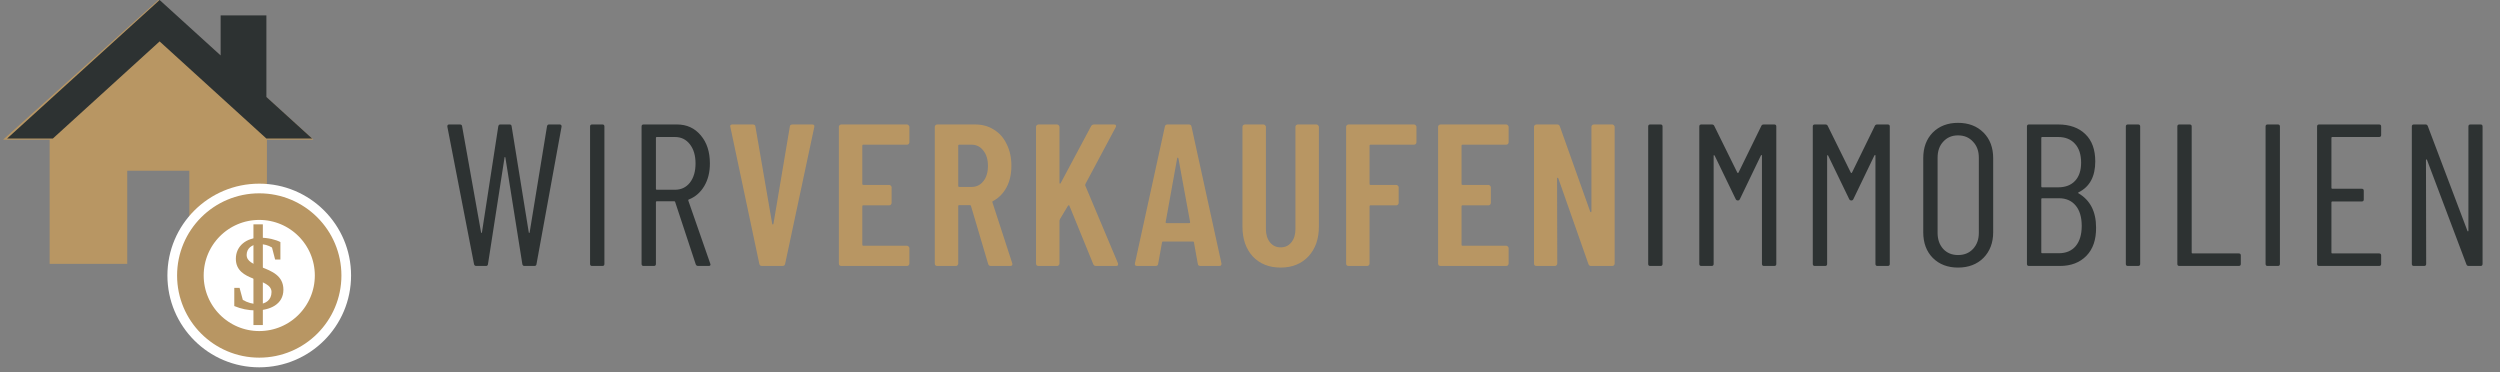
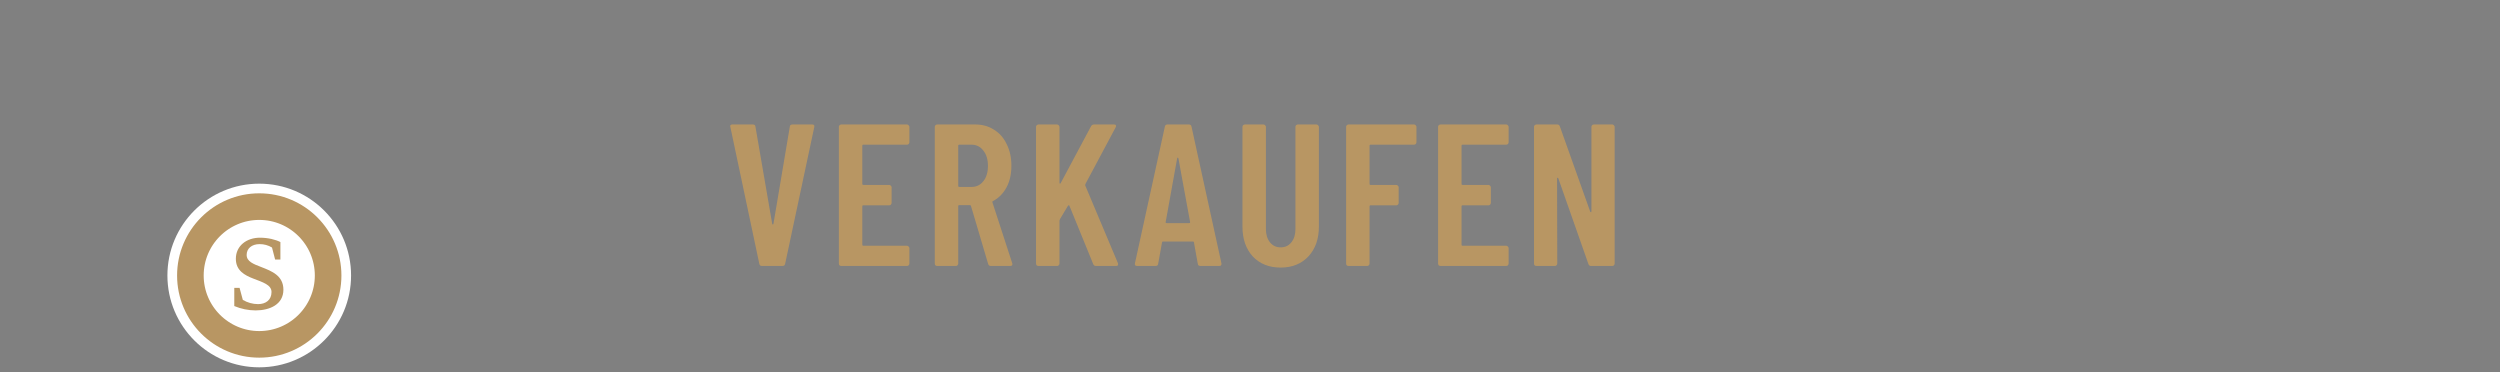
<svg xmlns="http://www.w3.org/2000/svg" width="470" height="70" viewBox="0 0 470 70" fill="none">
  <rect x="0" y="0" width="470" height="70" fill="#808080" stroke="none" />
-   <path d="M23.922 49.601V32.095H35.593V49.601H50.181V26.259H58.934L29.757 0L0.58 26.259H9.334V49.601H23.922Z" fill="#B89663" />
-   <path d="M50.083 18.233V2.894H41.479V10.42L30.007 0L1.327 26.048H9.931L30.007 7.785L50.083 26.048H58.687L50.083 18.233Z" fill="#2D3232" />
  <circle cx="48.737" cy="51.792" r="17.264" fill="white" />
  <circle cx="48.74" cy="51.792" r="12.947" stroke="#B89663" stroke-width="5" />
  <path d="M51.722 48.788H52.716V45.507C51.835 45.052 50.413 44.687 48.855 44.687C46.394 44.687 44.339 46.191 44.339 48.652C44.339 50.863 45.987 51.751 47.658 52.389C49.351 53.049 51.045 53.528 51.045 54.895C51.045 56.399 49.961 57.173 48.515 57.173C47.506 57.172 46.516 56.896 45.648 56.376L45.039 54.12H44.045V57.538C45.312 58.069 46.669 58.348 48.042 58.358C50.751 58.358 53.28 57.219 53.28 54.462C53.28 51.818 51.089 50.976 49.17 50.224C47.613 49.631 46.371 49.153 46.371 47.922C46.371 46.737 47.296 45.894 48.809 45.894C49.628 45.889 50.432 46.109 51.135 46.532L51.722 48.788Z" fill="#B89663" />
-   <path d="M48.914 42.677H48.148V60.61H48.914V42.677Z" fill="#B89663" stroke="#B89663" />
-   <path d="M89.536 50C89.308 50 89.169 49.886 89.118 49.658L84.102 23.818V23.742C84.102 23.514 84.216 23.4 84.444 23.4H86.458C86.711 23.4 86.851 23.514 86.876 23.742L90.448 43.73C90.473 43.781 90.499 43.806 90.524 43.806C90.549 43.806 90.575 43.781 90.6 43.73L93.678 23.742C93.729 23.514 93.855 23.4 94.058 23.4H95.806C96.034 23.4 96.161 23.514 96.186 23.742L99.416 43.73C99.441 43.781 99.467 43.806 99.492 43.806C99.517 43.806 99.543 43.781 99.568 43.73L102.836 23.742C102.887 23.514 103.013 23.4 103.216 23.4H105.23C105.357 23.4 105.445 23.438 105.496 23.514C105.572 23.59 105.597 23.691 105.572 23.818L100.86 49.658C100.835 49.886 100.695 50 100.442 50H98.58C98.377 50 98.251 49.886 98.2 49.658L95.008 29.594C94.983 29.543 94.945 29.518 94.894 29.518C94.869 29.518 94.856 29.543 94.856 29.594L91.74 49.658C91.715 49.886 91.588 50 91.36 50H89.536ZM111.312 50C111.058 50 110.932 49.873 110.932 49.62V23.78C110.932 23.527 111.058 23.4 111.312 23.4H113.25C113.503 23.4 113.63 23.527 113.63 23.78V49.62C113.63 49.873 113.503 50 113.25 50H111.312ZM131.256 50C131.028 50 130.876 49.899 130.8 49.696L126.924 37.954C126.899 37.878 126.848 37.84 126.772 37.84H123.466C123.365 37.84 123.314 37.891 123.314 37.992V49.62C123.314 49.873 123.187 50 122.934 50H120.996C120.743 50 120.616 49.873 120.616 49.62V23.78C120.616 23.527 120.743 23.4 120.996 23.4H127.266C129.115 23.4 130.61 24.084 131.75 25.452C132.89 26.795 133.46 28.555 133.46 30.734C133.46 32.381 133.105 33.799 132.396 34.99C131.687 36.181 130.724 37.017 129.508 37.498C129.407 37.523 129.369 37.587 129.394 37.688L133.536 49.582L133.574 49.734C133.574 49.911 133.46 50 133.232 50H131.256ZM123.466 25.756C123.365 25.756 123.314 25.807 123.314 25.908V35.522C123.314 35.623 123.365 35.674 123.466 35.674H126.886C128.051 35.674 128.989 35.231 129.698 34.344C130.407 33.432 130.762 32.229 130.762 30.734C130.762 29.239 130.407 28.036 129.698 27.124C128.989 26.212 128.051 25.756 126.886 25.756H123.466ZM310.239 50C309.985 50 309.859 49.873 309.859 49.62V23.78C309.859 23.527 309.985 23.4 310.239 23.4H312.177C312.43 23.4 312.557 23.527 312.557 23.78V49.62C312.557 49.873 312.43 50 312.177 50H310.239ZM331.133 23.666C331.209 23.489 331.361 23.4 331.589 23.4H333.565C333.818 23.4 333.945 23.527 333.945 23.78V49.62C333.945 49.873 333.818 50 333.565 50H331.627C331.374 50 331.247 49.873 331.247 49.62V29.252C331.247 29.176 331.222 29.138 331.171 29.138C331.146 29.138 331.108 29.163 331.057 29.214L327.105 37.422C327.029 37.599 326.902 37.688 326.725 37.688C326.522 37.688 326.383 37.599 326.307 37.422L322.355 29.252C322.304 29.201 322.254 29.176 322.203 29.176C322.178 29.176 322.165 29.214 322.165 29.29V49.62C322.165 49.873 322.038 50 321.785 50H319.847C319.594 50 319.467 49.873 319.467 49.62V23.78C319.467 23.527 319.594 23.4 319.847 23.4H321.823C322.051 23.4 322.203 23.489 322.279 23.666L326.611 32.444C326.636 32.495 326.674 32.52 326.725 32.52C326.776 32.52 326.814 32.495 326.839 32.444L331.133 23.666ZM352.469 23.666C352.545 23.489 352.697 23.4 352.925 23.4H354.901C355.155 23.4 355.281 23.527 355.281 23.78V49.62C355.281 49.873 355.155 50 354.901 50H352.963C352.71 50 352.583 49.873 352.583 49.62V29.252C352.583 29.176 352.558 29.138 352.507 29.138C352.482 29.138 352.444 29.163 352.393 29.214L348.441 37.422C348.365 37.599 348.239 37.688 348.061 37.688C347.859 37.688 347.719 37.599 347.643 37.422L343.691 29.252C343.641 29.201 343.59 29.176 343.539 29.176C343.514 29.176 343.501 29.214 343.501 29.29V49.62C343.501 49.873 343.375 50 343.121 50H341.183C340.93 50 340.803 49.873 340.803 49.62V23.78C340.803 23.527 340.93 23.4 341.183 23.4H343.159C343.387 23.4 343.539 23.489 343.615 23.666L347.947 32.444C347.973 32.495 348.011 32.52 348.061 32.52C348.112 32.52 348.15 32.495 348.175 32.444L352.469 23.666ZM368.106 50.304C366.155 50.304 364.572 49.696 363.356 48.48C362.165 47.264 361.57 45.655 361.57 43.654V29.746C361.57 27.745 362.165 26.136 363.356 24.92C364.572 23.704 366.155 23.096 368.106 23.096C370.082 23.096 371.678 23.704 372.894 24.92C374.11 26.136 374.718 27.745 374.718 29.746V43.654C374.718 45.63 374.11 47.239 372.894 48.48C371.678 49.696 370.082 50.304 368.106 50.304ZM368.106 47.948C369.271 47.948 370.208 47.568 370.918 46.808C371.652 46.023 372.02 45.022 372.02 43.806V29.632C372.02 28.391 371.652 27.39 370.918 26.63C370.208 25.845 369.271 25.452 368.106 25.452C366.966 25.452 366.041 25.845 365.332 26.63C364.622 27.39 364.268 28.391 364.268 29.632V43.806C364.268 45.022 364.622 46.023 365.332 46.808C366.041 47.568 366.966 47.948 368.106 47.948ZM394.062 42.78C394.087 45.06 393.479 46.833 392.238 48.1C390.996 49.367 389.337 50 387.26 50H381.446C381.192 50 381.066 49.873 381.066 49.62V23.78C381.066 23.527 381.192 23.4 381.446 23.4H386.918C389.096 23.4 390.806 24.008 392.048 25.224C393.289 26.415 393.91 28.125 393.91 30.354C393.91 33.191 392.858 35.129 390.756 36.168C390.705 36.193 390.68 36.219 390.68 36.244C390.68 36.269 390.692 36.295 390.718 36.32C392.947 37.612 394.062 39.765 394.062 42.78ZM383.916 25.756C383.814 25.756 383.764 25.807 383.764 25.908V35.066C383.764 35.167 383.814 35.218 383.916 35.218H386.918C388.286 35.218 389.35 34.813 390.11 34.002C390.87 33.191 391.25 32.051 391.25 30.582C391.25 29.062 390.87 27.884 390.11 27.048C389.35 26.187 388.286 25.756 386.918 25.756H383.916ZM387.07 47.606C388.412 47.606 389.464 47.163 390.224 46.276C390.984 45.364 391.364 44.097 391.364 42.476C391.364 40.829 390.984 39.55 390.224 38.638C389.464 37.726 388.412 37.27 387.07 37.27H383.916C383.814 37.27 383.764 37.321 383.764 37.422V47.454C383.764 47.555 383.814 47.606 383.916 47.606H387.07ZM400.036 50C399.783 50 399.656 49.873 399.656 49.62V23.78C399.656 23.527 399.783 23.4 400.036 23.4H401.974C402.227 23.4 402.354 23.527 402.354 23.78V49.62C402.354 49.873 402.227 50 401.974 50H400.036ZM409.72 50C409.467 50 409.34 49.873 409.34 49.62V23.78C409.34 23.527 409.467 23.4 409.72 23.4H411.658C411.911 23.4 412.038 23.527 412.038 23.78V47.492C412.038 47.593 412.089 47.644 412.19 47.644H420.892C421.145 47.644 421.272 47.771 421.272 48.024V49.62C421.272 49.873 421.145 50 420.892 50H409.72ZM426.307 50C426.053 50 425.927 49.873 425.927 49.62V23.78C425.927 23.527 426.053 23.4 426.307 23.4H428.245C428.498 23.4 428.625 23.527 428.625 23.78V49.62C428.625 49.873 428.498 50 428.245 50H426.307ZM447.657 25.376C447.657 25.629 447.53 25.756 447.277 25.756H438.461C438.359 25.756 438.309 25.807 438.309 25.908V35.332C438.309 35.433 438.359 35.484 438.461 35.484H444.009C444.262 35.484 444.389 35.611 444.389 35.864V37.498C444.389 37.751 444.262 37.878 444.009 37.878H438.461C438.359 37.878 438.309 37.929 438.309 38.03V47.492C438.309 47.593 438.359 47.644 438.461 47.644H447.277C447.53 47.644 447.657 47.771 447.657 48.024V49.62C447.657 49.873 447.53 50 447.277 50H435.991C435.737 50 435.611 49.873 435.611 49.62V23.78C435.611 23.527 435.737 23.4 435.991 23.4H447.277C447.53 23.4 447.657 23.527 447.657 23.78V25.376ZM464.062 23.78C464.062 23.527 464.188 23.4 464.442 23.4H466.342C466.595 23.4 466.722 23.527 466.722 23.78V49.62C466.722 49.873 466.595 50 466.342 50H464.1C463.897 50 463.758 49.899 463.682 49.696L456.272 30.05C456.246 29.974 456.208 29.949 456.158 29.974C456.107 29.974 456.082 30.012 456.082 30.088L456.12 49.62C456.12 49.873 455.993 50 455.74 50H453.802C453.548 50 453.422 49.873 453.422 49.62V23.78C453.422 23.527 453.548 23.4 453.802 23.4H456.006C456.208 23.4 456.348 23.501 456.424 23.704L463.872 43.388C463.897 43.464 463.935 43.502 463.986 43.502C464.036 43.477 464.062 43.426 464.062 43.35V23.78Z" fill="#2D3232" />
  <path d="M143.24 50C142.961 50 142.796 49.861 142.746 49.582L137.312 23.894L137.274 23.742C137.274 23.514 137.413 23.4 137.692 23.4H141.53C141.834 23.4 141.998 23.539 142.024 23.818L145.178 42.096C145.203 42.172 145.241 42.21 145.292 42.21C145.342 42.21 145.38 42.172 145.406 42.096L148.484 23.818C148.509 23.539 148.674 23.4 148.978 23.4H152.702C153.031 23.4 153.158 23.565 153.082 23.894L147.61 49.582C147.559 49.861 147.394 50 147.116 50H143.24ZM170.968 26.744C170.968 26.871 170.918 26.985 170.816 27.086C170.74 27.162 170.639 27.2 170.512 27.2H162.304C162.178 27.2 162.114 27.263 162.114 27.39V34.572C162.114 34.699 162.178 34.762 162.304 34.762H167.168C167.295 34.762 167.396 34.813 167.472 34.914C167.574 34.99 167.624 35.091 167.624 35.218V38.144C167.624 38.271 167.574 38.385 167.472 38.486C167.396 38.562 167.295 38.6 167.168 38.6H162.304C162.178 38.6 162.114 38.663 162.114 38.79V46.01C162.114 46.137 162.178 46.2 162.304 46.2H170.512C170.639 46.2 170.74 46.251 170.816 46.352C170.918 46.428 170.968 46.529 170.968 46.656V49.544C170.968 49.671 170.918 49.785 170.816 49.886C170.74 49.962 170.639 50 170.512 50H158.162C158.036 50 157.922 49.962 157.82 49.886C157.744 49.785 157.706 49.671 157.706 49.544V23.856C157.706 23.729 157.744 23.628 157.82 23.552C157.922 23.451 158.036 23.4 158.162 23.4H170.512C170.639 23.4 170.74 23.451 170.816 23.552C170.918 23.628 170.968 23.729 170.968 23.856V26.744ZM186.266 50C186.013 50 185.848 49.873 185.772 49.62L182.542 38.714C182.491 38.613 182.428 38.562 182.352 38.562H180.338C180.211 38.562 180.148 38.625 180.148 38.752V49.544C180.148 49.671 180.097 49.785 179.996 49.886C179.92 49.962 179.819 50 179.692 50H176.196C176.069 50 175.955 49.962 175.854 49.886C175.778 49.785 175.74 49.671 175.74 49.544V23.856C175.74 23.729 175.778 23.628 175.854 23.552C175.955 23.451 176.069 23.4 176.196 23.4H183.34C184.683 23.4 185.861 23.729 186.874 24.388C187.913 25.021 188.711 25.933 189.268 27.124C189.851 28.289 190.142 29.632 190.142 31.152C190.142 32.723 189.838 34.078 189.23 35.218C188.622 36.358 187.773 37.219 186.684 37.802C186.583 37.827 186.545 37.903 186.57 38.03L190.294 49.468C190.319 49.519 190.332 49.582 190.332 49.658C190.332 49.886 190.193 50 189.914 50H186.266ZM180.338 27.2C180.211 27.2 180.148 27.263 180.148 27.39V34.952C180.148 35.079 180.211 35.142 180.338 35.142H182.656C183.568 35.142 184.303 34.787 184.86 34.078C185.443 33.369 185.734 32.406 185.734 31.19C185.734 29.974 185.443 29.011 184.86 28.302C184.303 27.567 183.568 27.2 182.656 27.2H180.338ZM195.232 50C195.105 50 194.991 49.962 194.89 49.886C194.814 49.785 194.776 49.671 194.776 49.544V23.856C194.776 23.729 194.814 23.628 194.89 23.552C194.991 23.451 195.105 23.4 195.232 23.4H198.728C198.854 23.4 198.956 23.451 199.032 23.552C199.133 23.628 199.184 23.729 199.184 23.856V34.344C199.184 34.445 199.209 34.509 199.26 34.534C199.31 34.534 199.361 34.496 199.412 34.42L205.112 23.742C205.238 23.514 205.428 23.4 205.682 23.4H209.444C209.621 23.4 209.735 23.451 209.786 23.552C209.836 23.653 209.824 23.78 209.748 23.932L204.048 34.61C204.022 34.711 204.01 34.787 204.01 34.838L210.166 49.468C210.191 49.519 210.204 49.595 210.204 49.696C210.204 49.899 210.077 50 209.824 50H206.062C205.783 50 205.606 49.886 205.53 49.658L201.046 38.676C201.02 38.6 200.982 38.575 200.932 38.6C200.881 38.6 200.83 38.625 200.78 38.676L199.26 41.222C199.209 41.323 199.184 41.399 199.184 41.45V49.544C199.184 49.671 199.133 49.785 199.032 49.886C198.956 49.962 198.854 50 198.728 50H195.232ZM225.679 50C225.375 50 225.211 49.861 225.185 49.582L224.463 45.592C224.463 45.465 224.387 45.402 224.235 45.402H218.687C218.535 45.402 218.459 45.465 218.459 45.592L217.737 49.582C217.712 49.861 217.547 50 217.243 50H213.785C213.431 50 213.291 49.835 213.367 49.506L218.991 23.818C219.042 23.539 219.207 23.4 219.485 23.4H223.513C223.792 23.4 223.957 23.539 224.007 23.818L229.631 49.506V49.658C229.631 49.886 229.492 50 229.213 50H225.679ZM219.143 41.754C219.118 41.881 219.181 41.944 219.333 41.944H223.551C223.703 41.944 223.767 41.881 223.741 41.754L221.537 29.746C221.512 29.67 221.474 29.632 221.423 29.632C221.373 29.632 221.335 29.67 221.309 29.746L219.143 41.754ZM240.767 50.304C238.589 50.304 236.841 49.607 235.523 48.214C234.231 46.795 233.585 44.933 233.585 42.628V23.856C233.585 23.729 233.623 23.628 233.699 23.552C233.801 23.451 233.915 23.4 234.041 23.4H237.537C237.664 23.4 237.765 23.451 237.841 23.552C237.943 23.628 237.993 23.729 237.993 23.856V43.084C237.993 44.097 238.247 44.921 238.753 45.554C239.26 46.187 239.931 46.504 240.767 46.504C241.603 46.504 242.275 46.187 242.781 45.554C243.288 44.921 243.541 44.097 243.541 43.084V23.856C243.541 23.729 243.579 23.628 243.655 23.552C243.757 23.451 243.871 23.4 243.997 23.4H247.493C247.62 23.4 247.721 23.451 247.797 23.552C247.899 23.628 247.949 23.729 247.949 23.856V42.628C247.949 44.933 247.291 46.795 245.973 48.214C244.656 49.607 242.921 50.304 240.767 50.304ZM266.294 26.744C266.294 26.871 266.243 26.985 266.142 27.086C266.066 27.162 265.965 27.2 265.838 27.2H257.668C257.541 27.2 257.478 27.263 257.478 27.39V34.572C257.478 34.699 257.541 34.762 257.668 34.762H262.494C262.621 34.762 262.722 34.813 262.798 34.914C262.899 34.99 262.95 35.091 262.95 35.218V38.144C262.95 38.271 262.899 38.385 262.798 38.486C262.722 38.562 262.621 38.6 262.494 38.6H257.668C257.541 38.6 257.478 38.663 257.478 38.79V49.544C257.478 49.671 257.427 49.785 257.326 49.886C257.25 49.962 257.149 50 257.022 50H253.526C253.399 50 253.285 49.962 253.184 49.886C253.108 49.785 253.07 49.671 253.07 49.544V23.856C253.07 23.729 253.108 23.628 253.184 23.552C253.285 23.451 253.399 23.4 253.526 23.4H265.838C265.965 23.4 266.066 23.451 266.142 23.552C266.243 23.628 266.294 23.729 266.294 23.856V26.744ZM283.623 26.744C283.623 26.871 283.573 26.985 283.471 27.086C283.395 27.162 283.294 27.2 283.167 27.2H274.959C274.833 27.2 274.769 27.263 274.769 27.39V34.572C274.769 34.699 274.833 34.762 274.959 34.762H279.823C279.95 34.762 280.051 34.813 280.127 34.914C280.229 34.99 280.279 35.091 280.279 35.218V38.144C280.279 38.271 280.229 38.385 280.127 38.486C280.051 38.562 279.95 38.6 279.823 38.6H274.959C274.833 38.6 274.769 38.663 274.769 38.79V46.01C274.769 46.137 274.833 46.2 274.959 46.2H283.167C283.294 46.2 283.395 46.251 283.471 46.352C283.573 46.428 283.623 46.529 283.623 46.656V49.544C283.623 49.671 283.573 49.785 283.471 49.886C283.395 49.962 283.294 50 283.167 50H270.817C270.691 50 270.577 49.962 270.475 49.886C270.399 49.785 270.361 49.671 270.361 49.544V23.856C270.361 23.729 270.399 23.628 270.475 23.552C270.577 23.451 270.691 23.4 270.817 23.4H283.167C283.294 23.4 283.395 23.451 283.471 23.552C283.573 23.628 283.623 23.729 283.623 23.856V26.744ZM299.187 23.856C299.187 23.729 299.225 23.628 299.301 23.552C299.402 23.451 299.516 23.4 299.643 23.4H303.101C303.228 23.4 303.329 23.451 303.405 23.552C303.506 23.628 303.557 23.729 303.557 23.856V49.544C303.557 49.671 303.506 49.785 303.405 49.886C303.329 49.962 303.228 50 303.101 50H299.111C298.858 50 298.693 49.873 298.617 49.62L292.955 33.508C292.93 33.432 292.879 33.407 292.803 33.432C292.752 33.432 292.727 33.47 292.727 33.546L292.765 49.544C292.765 49.671 292.714 49.785 292.613 49.886C292.537 49.962 292.436 50 292.309 50H288.851C288.724 50 288.61 49.962 288.509 49.886C288.433 49.785 288.395 49.671 288.395 49.544V23.856C288.395 23.729 288.433 23.628 288.509 23.552C288.61 23.451 288.724 23.4 288.851 23.4H292.765C293.018 23.4 293.183 23.527 293.259 23.78L298.959 39.778C298.984 39.854 299.022 39.892 299.073 39.892C299.149 39.867 299.187 39.816 299.187 39.74V23.856Z" fill="#B89663" />
</svg>